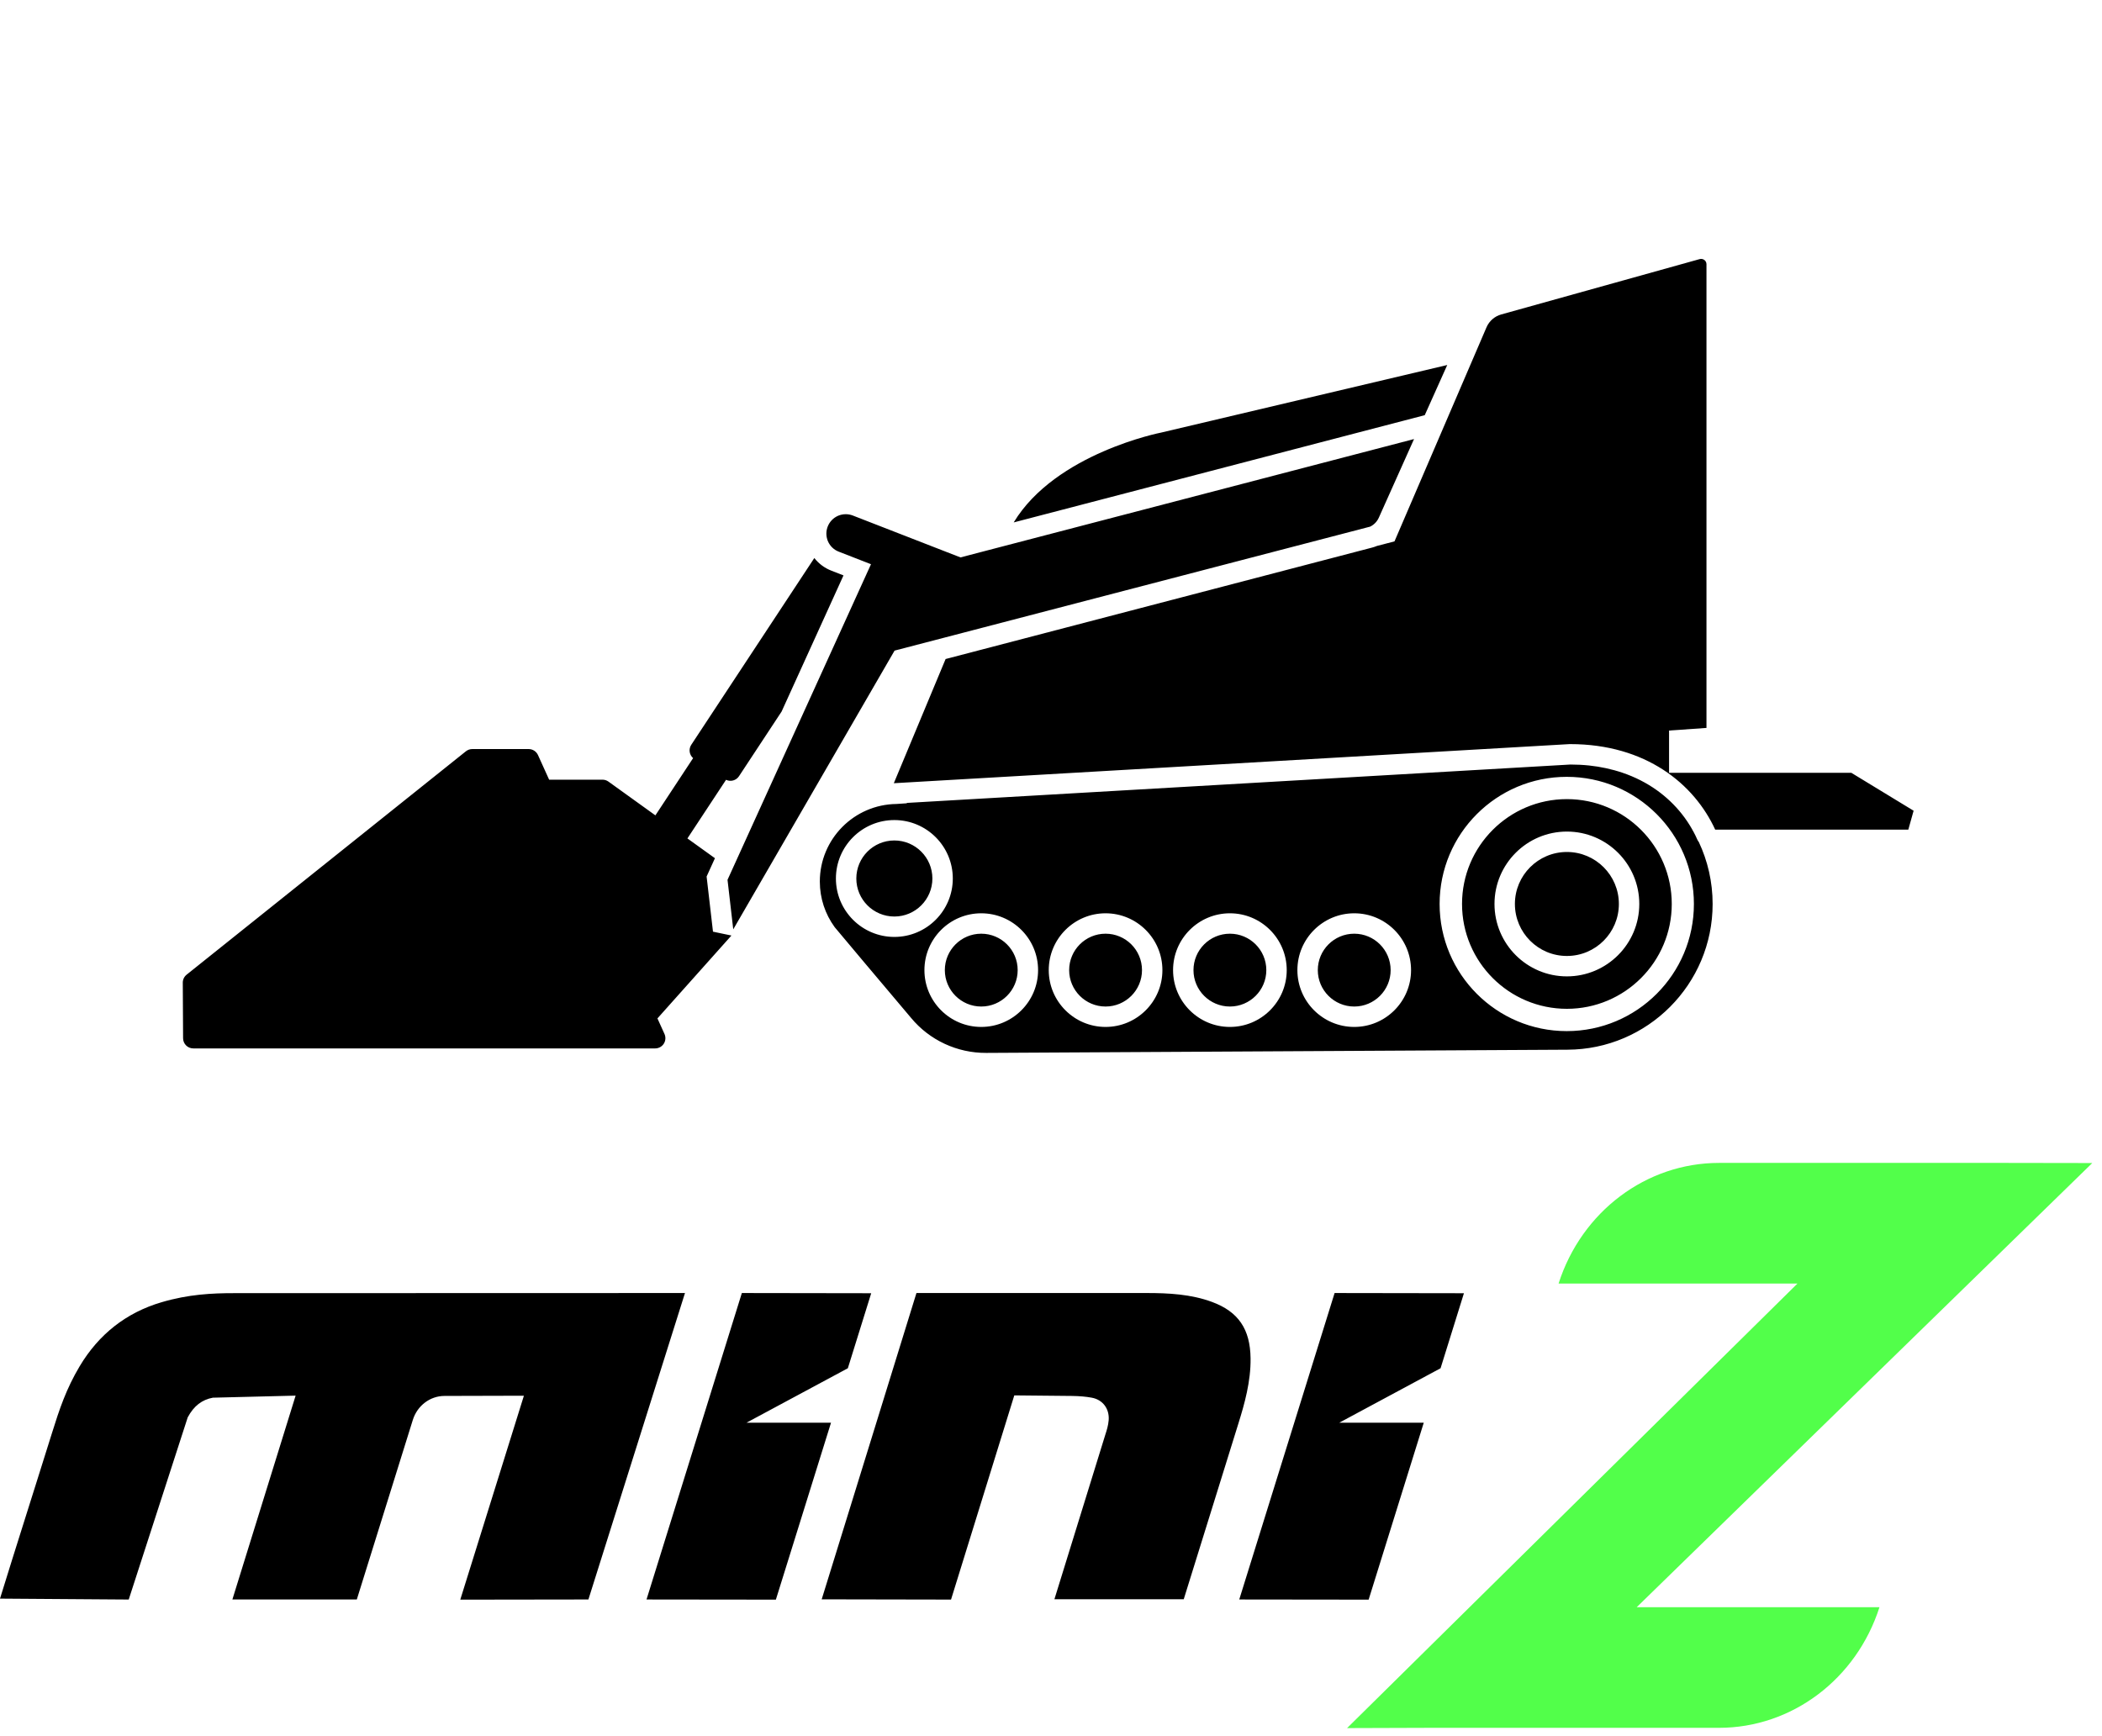
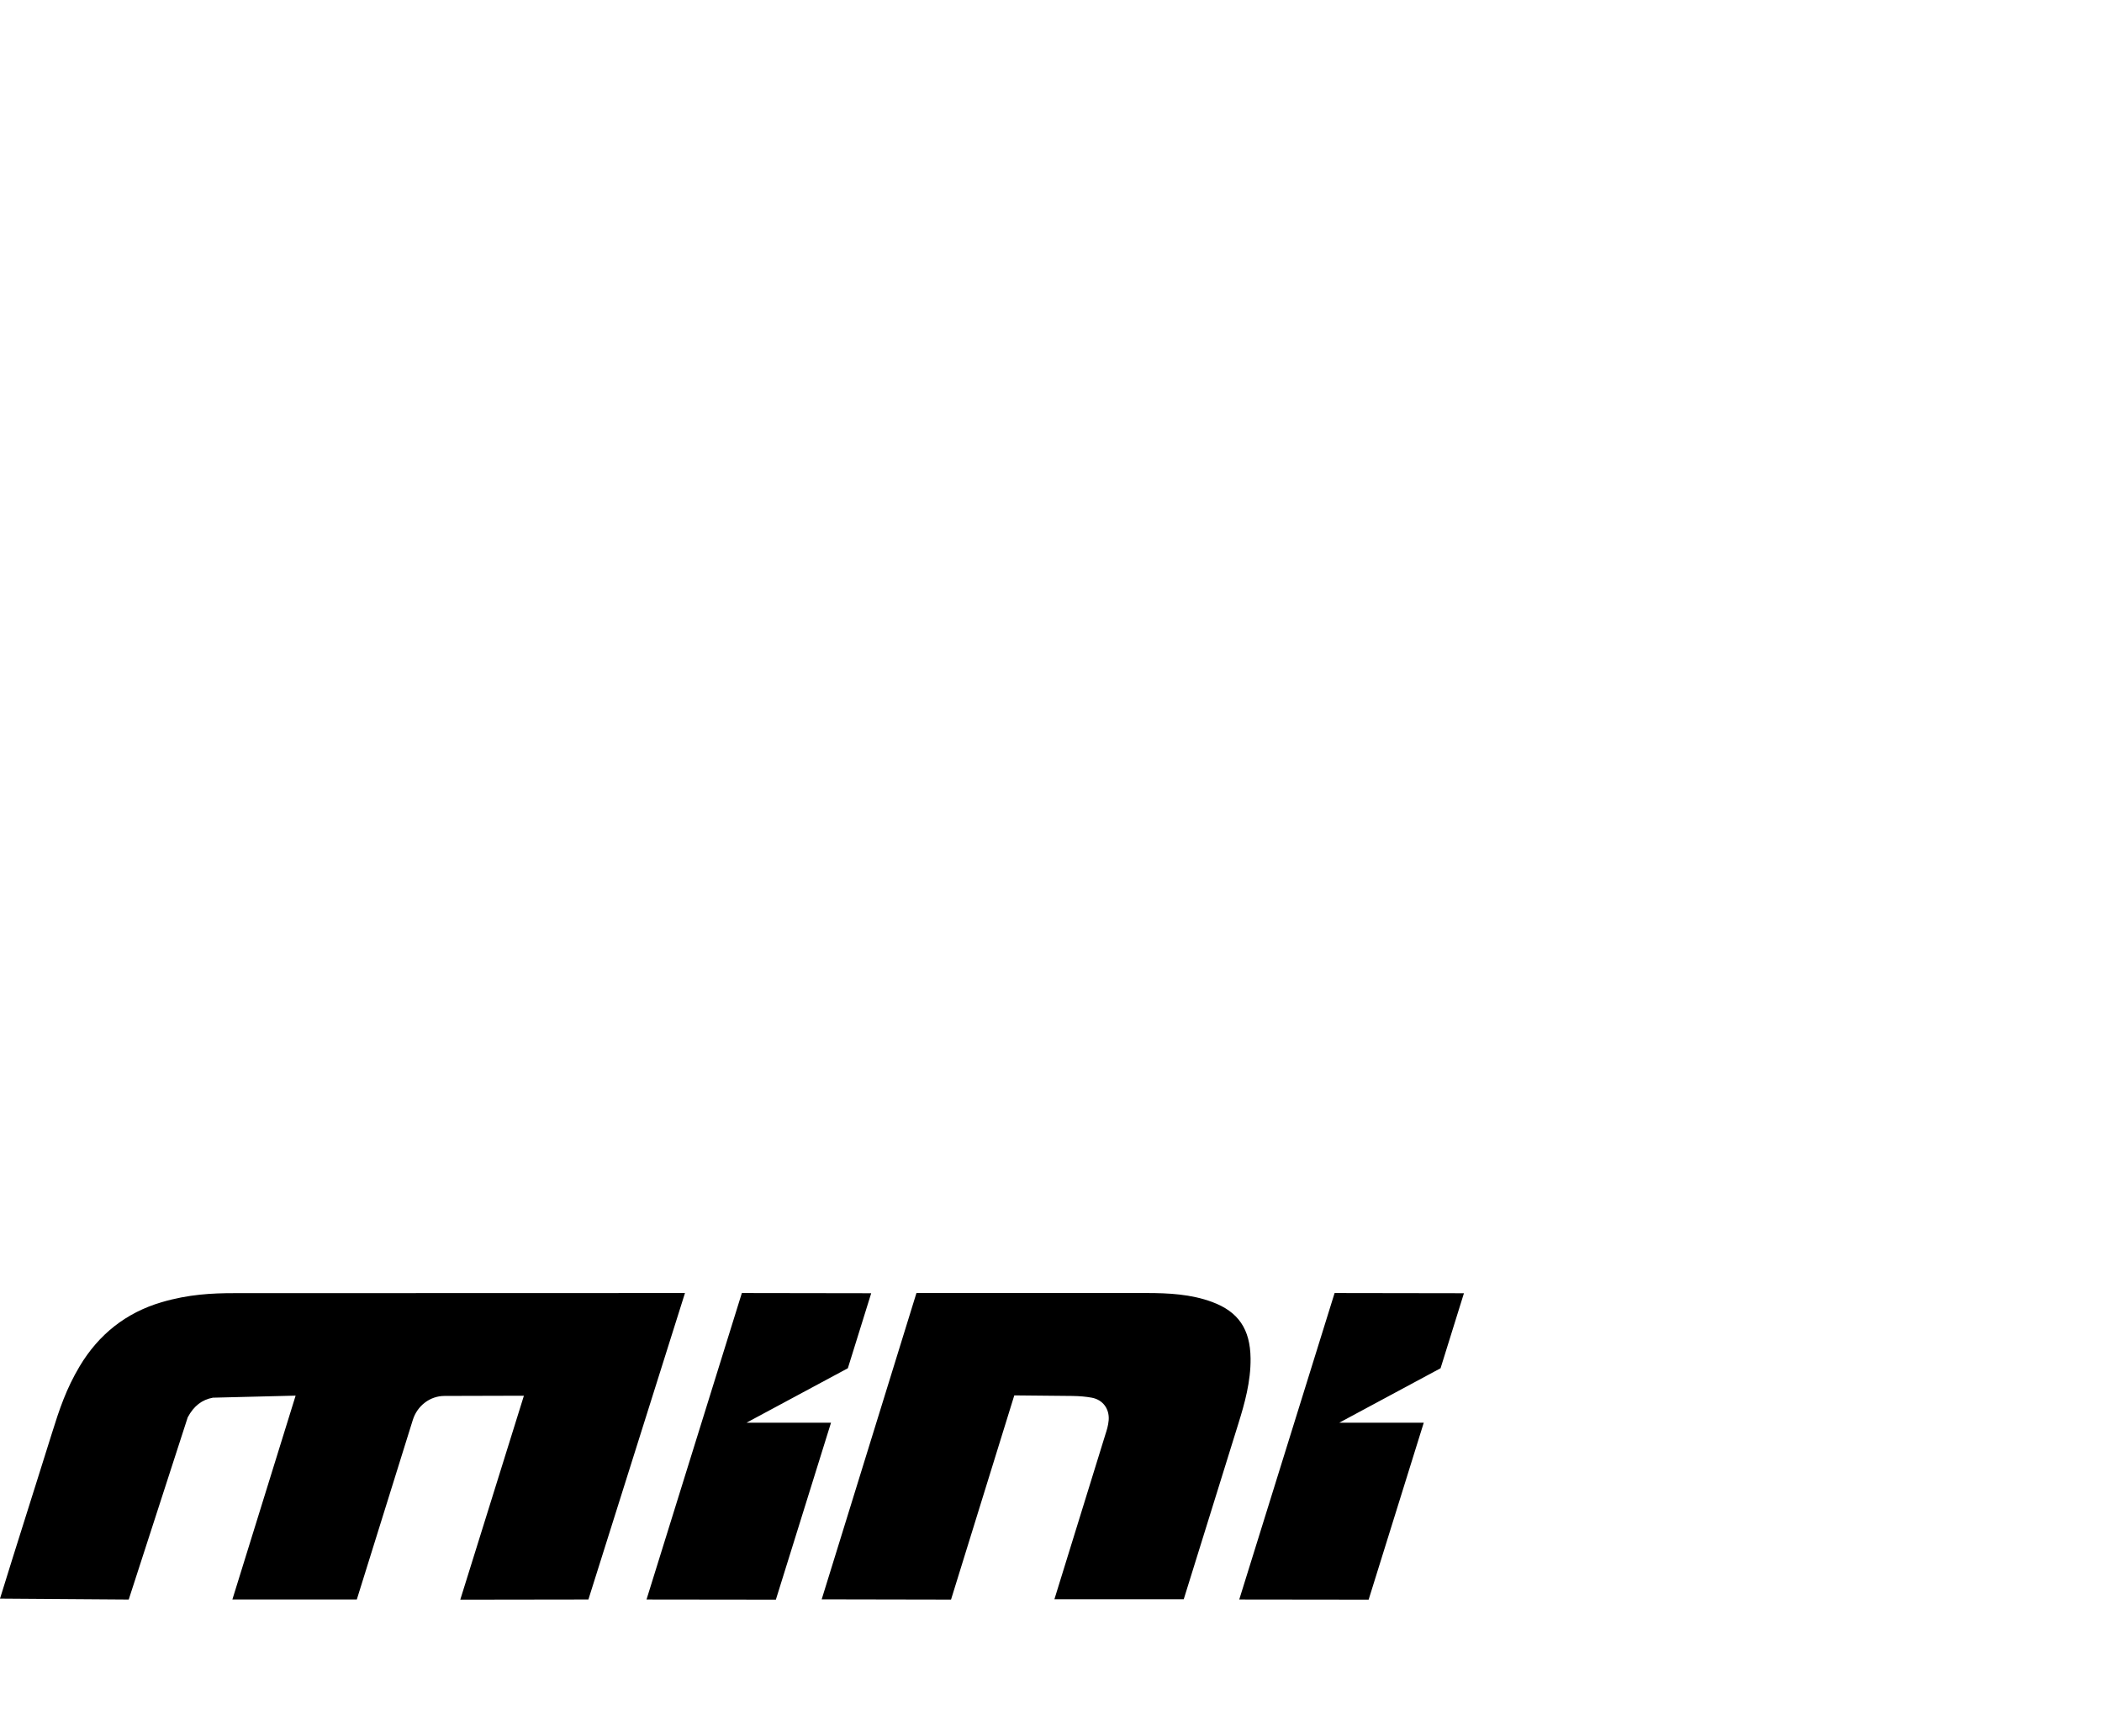
<svg xmlns="http://www.w3.org/2000/svg" width="138" height="114" viewBox="0 0 138 114" fill="none">
-   <path fill-rule="evenodd" clip-rule="evenodd" d="M54.803 60.884L54.786 60.861C54.179 60.022 53.823 58.993 53.823 57.883C53.823 55.09 56.075 52.821 58.86 52.79L59.529 52.745L59.541 52.72L103.101 50.2C103.513 50.201 103.925 50.221 104.335 50.264C105.082 50.343 105.821 50.501 106.533 50.744C107.332 51.016 108.097 51.401 108.783 51.893C109.394 52.331 109.944 52.852 110.409 53.439C110.664 53.76 110.893 54.101 111.095 54.458L111.105 54.476H111.099C111.127 54.521 111.154 54.567 111.181 54.614C111.272 54.783 111.356 54.954 111.432 55.129C111.459 55.188 111.492 55.24 111.531 55.289C112.112 56.524 112.437 57.903 112.437 59.355C112.437 64.627 108.167 68.908 102.9 68.925C102.898 68.925 102.898 68.925 102.898 68.925C102.898 68.925 102.871 68.925 102.877 68.925C102.877 68.925 73.374 69.087 64.743 69.135C62.837 69.145 61.026 68.299 59.817 66.841C57.95 64.629 55.052 61.193 54.803 60.884V60.884ZM53.462 36.641C53.749 37.008 54.133 37.298 54.576 37.469L55.377 37.782L51.313 46.722L48.516 50.968C48.329 51.252 47.964 51.347 47.666 51.203L45.13 55.052L46.937 56.351L46.39 57.554L46.809 61.175L48.02 61.428L43.162 66.87L43.625 67.892C43.718 68.101 43.701 68.342 43.578 68.532C43.456 68.723 43.242 68.84 43.014 68.84H12.69C12.321 68.84 12.021 68.542 12.02 68.173L12 64.526C11.998 64.322 12.091 64.128 12.251 63.999L30.586 49.332C30.706 49.237 30.852 49.184 31.006 49.184H34.709C34.971 49.184 35.21 49.338 35.319 49.577L36.052 51.195H39.557C39.697 51.195 39.835 51.24 39.948 51.322L43.028 53.538L45.504 49.779C45.253 49.562 45.196 49.188 45.383 48.904L53.462 36.641V36.641ZM102.859 51.008C107.468 51.008 111.208 54.748 111.208 59.355C111.208 63.964 107.468 67.704 102.859 67.704C98.252 67.704 94.513 63.964 94.513 59.355C94.513 54.748 98.252 51.008 102.859 51.008ZM64.42 59.968C62.361 59.968 60.69 61.64 60.69 63.7C60.69 65.757 62.361 67.43 64.42 67.43C66.479 67.43 68.152 65.757 68.152 63.7C68.152 61.64 66.479 59.968 64.42 59.968ZM88.908 59.968C86.849 59.968 85.176 61.64 85.176 63.7C85.176 65.757 86.849 67.43 88.908 67.43C90.968 67.43 92.638 65.757 92.638 63.7C92.638 61.64 90.968 59.968 88.908 59.968ZM80.746 59.968C78.686 59.968 77.014 61.64 77.014 63.7C77.014 65.757 78.686 67.43 80.746 67.43C82.803 67.43 84.476 65.757 84.476 63.7C84.476 61.64 82.803 59.968 80.746 59.968ZM72.582 59.968C70.525 59.968 68.852 61.64 68.852 63.7C68.852 65.757 70.525 67.43 72.582 67.43C74.641 67.43 76.314 65.757 76.314 63.7C76.314 61.64 74.641 59.968 72.582 59.968ZM102.869 52.471C106.669 52.471 109.754 55.557 109.754 59.355C109.754 63.155 106.669 66.24 102.869 66.24C99.069 66.24 95.985 63.155 95.985 59.355C95.985 55.557 99.069 52.471 102.869 52.471ZM80.746 61.308C82.064 61.308 83.136 62.379 83.136 63.7C83.136 65.018 82.064 66.09 80.746 66.09C79.425 66.09 78.354 65.018 78.354 63.7C78.354 62.379 79.425 61.308 80.746 61.308ZM64.42 61.308C65.74 61.308 66.812 62.379 66.812 63.7C66.812 65.018 65.74 66.09 64.42 66.09C63.102 66.09 62.03 65.018 62.03 63.7C62.03 62.379 63.102 61.308 64.42 61.308ZM88.908 61.308C90.227 61.308 91.298 62.379 91.298 63.7C91.298 65.018 90.227 66.09 88.908 66.09C87.588 66.09 86.516 65.018 86.516 63.7C86.516 62.379 87.588 61.308 88.908 61.308ZM72.582 61.308C73.903 61.308 74.974 62.379 74.974 63.7C74.974 65.018 73.903 66.09 72.582 66.09C71.263 66.09 70.192 65.018 70.192 63.7C70.192 62.379 71.263 61.308 72.582 61.308ZM102.869 54.602C100.246 54.602 98.116 56.732 98.116 59.355C98.116 61.979 100.246 64.11 102.869 64.11C105.493 64.11 107.622 61.979 107.622 59.355C107.622 56.732 105.493 54.602 102.869 54.602ZM102.869 55.942C104.754 55.942 106.282 57.473 106.282 59.355C106.282 61.24 104.754 62.77 102.869 62.77C100.985 62.77 99.456 61.24 99.456 59.355C99.456 57.473 100.985 55.942 102.869 55.942ZM58.716 53.846C56.598 53.846 54.879 55.565 54.879 57.683C54.879 59.8 56.598 61.52 58.716 61.52C60.834 61.52 62.553 59.8 62.553 57.683C62.553 55.565 60.834 53.846 58.716 53.846ZM92.834 28.829L90.522 33.992C90.405 34.251 90.203 34.457 89.954 34.579L58.73 42.72L48.139 61.022L47.763 57.77L57.182 37.047L55.06 36.221C54.747 36.1 54.496 35.859 54.36 35.55C54.335 35.492 54.313 35.433 54.298 35.371L54.273 35.264L54.257 35.141L54.253 35.017L54.261 34.895L54.28 34.776L54.313 34.653L54.342 34.57C54.465 34.257 54.706 34.006 55.013 33.87C55.177 33.798 55.352 33.763 55.527 33.763H55.542C55.692 33.765 55.842 33.794 55.984 33.848L63.057 36.6L92.834 28.829V28.829ZM54.803 60.884L54.848 60.942L54.797 60.878L54.803 60.884V60.884ZM58.716 55.186C60.093 55.186 61.213 56.304 61.213 57.683C61.213 59.062 60.093 60.18 58.716 60.18C57.337 60.18 56.219 59.062 56.219 57.683C56.219 56.304 57.337 55.186 58.716 55.186ZM91.551 35.548L97.601 21.47C97.78 21.07 98.13 20.768 98.552 20.649C101.206 19.91 108.585 17.851 111.587 17.013C111.692 16.984 111.807 17.005 111.895 17.071C111.982 17.137 112.033 17.24 112.033 17.351V47.747C112.033 47.763 112.035 47.78 112.035 47.796L109.577 47.969V50.744H121.544L125.632 53.233L125.284 54.476H112.606C111.231 51.481 108.058 48.859 103.083 48.859H103.044L58.681 51.427L62.081 43.272L90.069 35.958C90.182 35.929 90.293 35.892 90.4 35.847L91.551 35.548ZM93.537 27.261L66.551 34.303C69.303 29.749 76.244 28.401 76.244 28.401L95.014 23.967L93.537 27.261V27.261Z" fill="black" />
-   <path d="M137.37 76.367L131.77 76.358H112.857C108.081 76.358 103.839 79.547 102.324 84.278H118.008L88.438 113.469L93.944 113.451H112.857C117.633 113.451 121.875 110.262 123.39 105.532H107.451L137.361 76.367H137.37V76.367Z" fill="#52FF4A" />
  <path fill-rule="evenodd" clip-rule="evenodd" d="M10.6 85.508C12.378 84.982 13.936 84.91 15.354 84.91L44.97 84.902L38.63 105.024L30.218 105.036L34.395 91.645L29.175 91.659C28.23 91.663 27.395 92.297 27.101 93.238L23.426 105.022H15.257L19.408 91.639L13.972 91.774C13.266 91.907 12.729 92.306 12.324 93.065L8.451 105.028L0 104.968C0.375 103.74 1.188 101.159 1.893 98.924L1.963 98.702L2.307 97.61L2.307 97.61L2.308 97.609C2.716 96.314 3.103 95.085 3.405 94.118C3.902 92.523 4.351 91.186 5.225 89.719C6.484 87.605 8.292 86.188 10.6 85.508ZM75.306 84.902C76.706 84.903 78.193 84.975 79.574 85.488C81.299 86.126 82.079 87.268 82.102 89.189C82.122 90.712 81.703 92.184 81.31 93.447L77.715 105.008H69.224L72.559 94.225L72.562 94.214L72.562 94.214C72.658 93.918 72.758 93.611 72.787 93.249C72.844 92.499 72.397 91.906 71.676 91.774C71.298 91.704 70.893 91.668 70.394 91.66L66.59 91.623L62.437 105.031L53.945 105.015L55.085 101.332L55.769 99.121L55.773 99.111L55.776 99.099C57.218 94.444 59.066 88.473 60.166 84.903L75.306 84.902ZM49.005 93.418L55.663 89.841L57.196 84.915L48.704 84.902L42.445 105.025L50.937 105.035L54.557 93.418H49.005ZM81.359 105.025L87.619 84.902L96.11 84.915L94.576 89.841L87.922 93.418H93.472L89.853 105.035L81.359 105.025Z" fill="black" />
</svg>